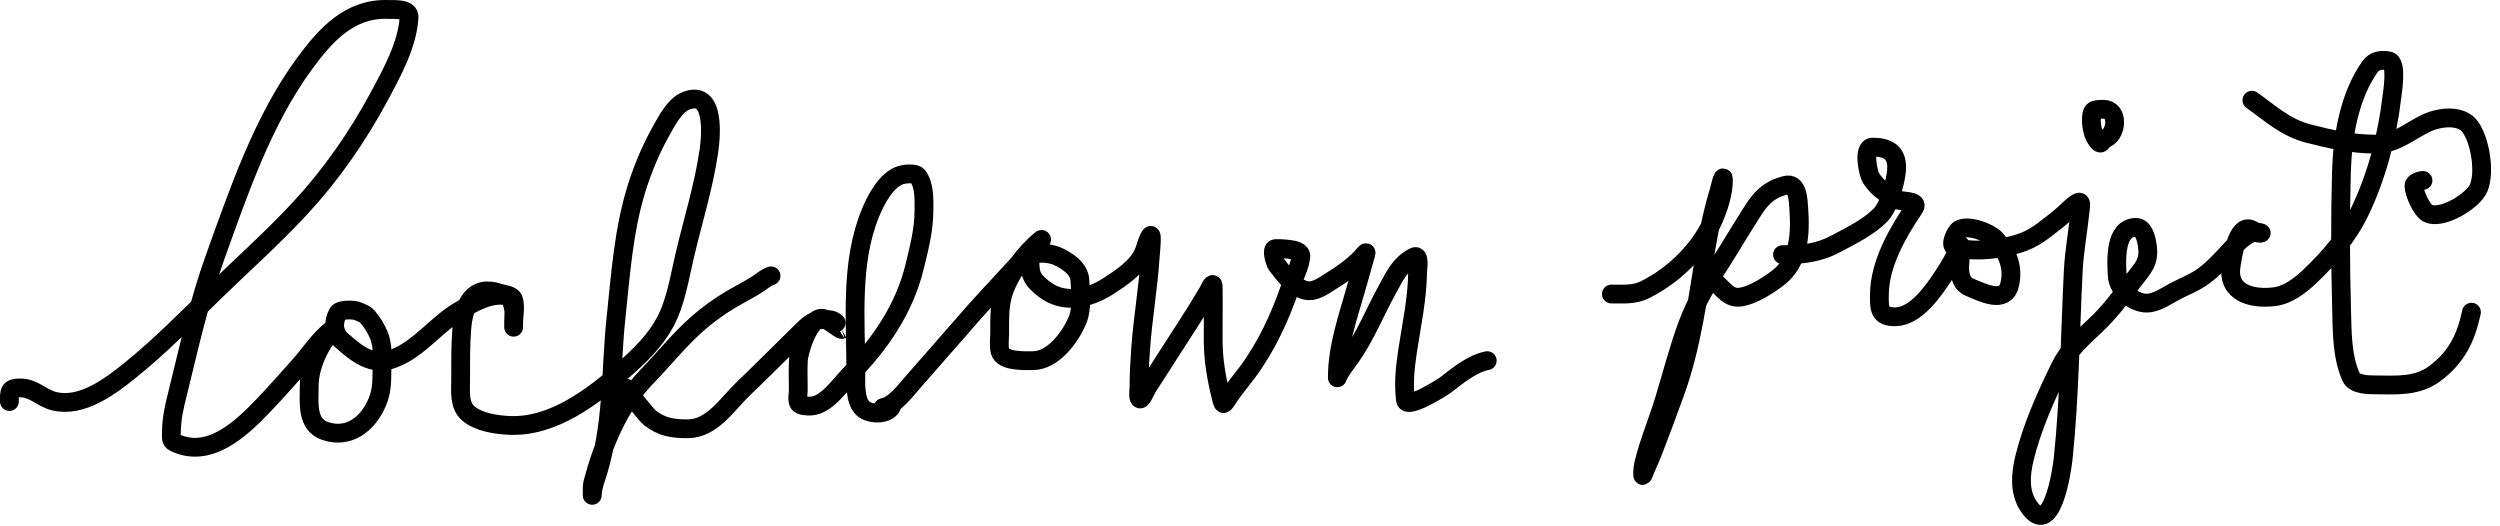
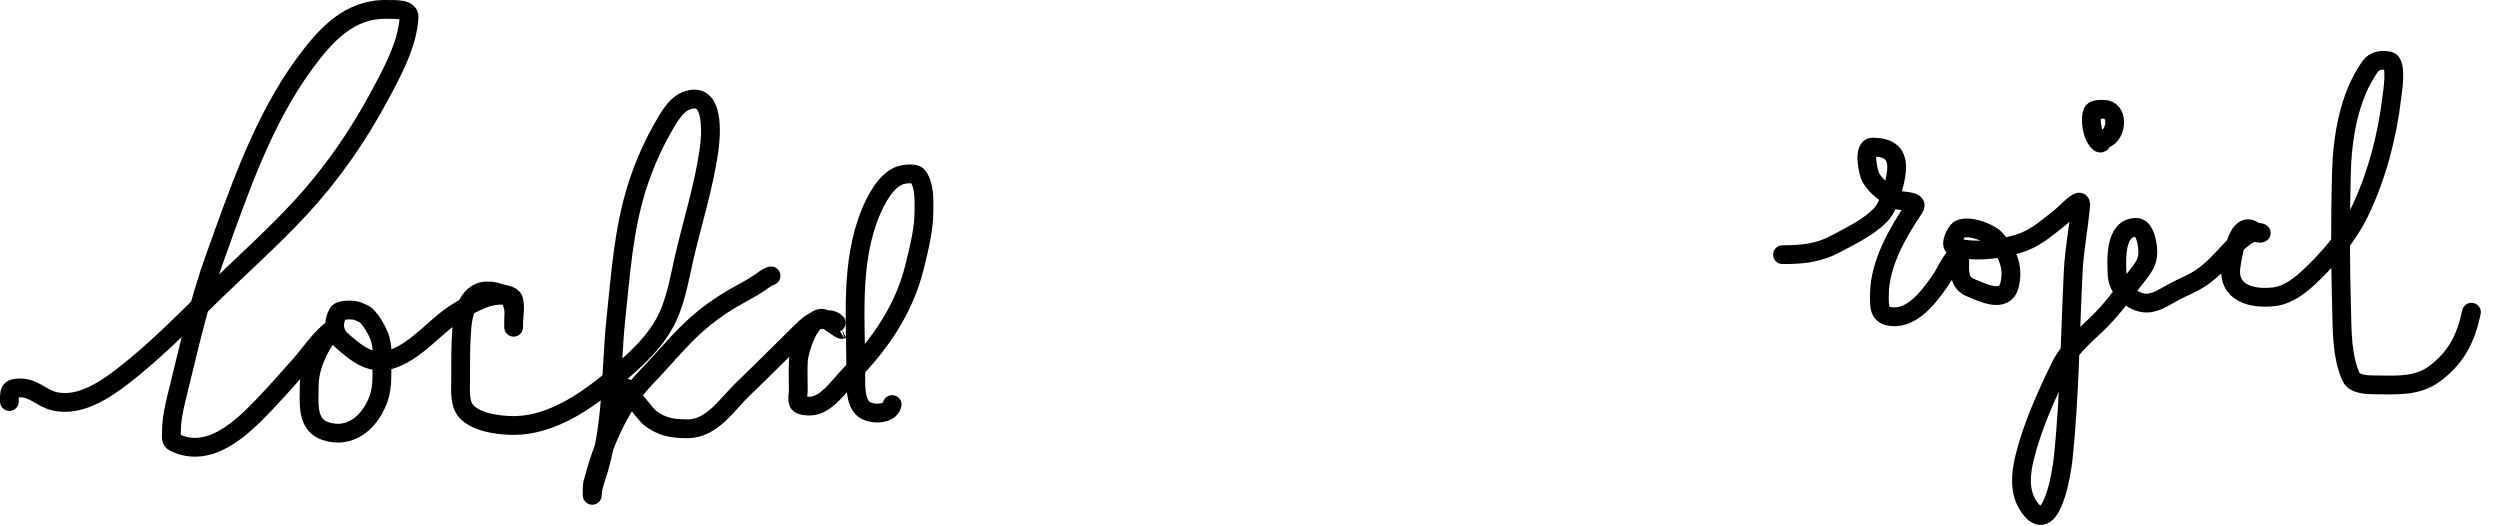
<svg xmlns="http://www.w3.org/2000/svg" width="266" height="56" viewBox="0 0 266 56" fill="none">
  <path d="M1 42.722C1 41.672 0.945 41.272 2.128 41.272C3.621 41.272 4.41 42.357 5.762 42.687C8.711 43.406 11.737 41.1 13.818 39.428C17.019 36.856 19.901 33.902 22.84 31.042C25.868 28.095 29.041 25.273 31.915 22.172C35.257 18.567 38.061 14.526 40.383 10.196C41.72 7.702 43.354 4.745 43.524 1.845C43.581 0.879 41.978 1.027 41.26 1.004C37.22 0.878 34.681 3.665 32.408 6.759C27.935 12.847 25.379 20.443 22.84 27.497C21.156 32.174 20.108 36.964 18.919 41.774C18.555 43.246 18.239 44.52 18.239 46.034C18.239 46.459 18.122 46.858 18.561 47.072C22.277 48.88 25.715 45.563 28.102 43.062C29.393 41.71 30.635 40.297 31.88 38.901C33.011 37.631 33.95 36.138 35.299 35.079C35.636 34.814 35.25 35.174 35.155 35.311C34.769 35.874 34.355 36.424 34.037 37.03C33.369 38.298 32.9 39.667 32.9 41.102C32.9 42.813 32.581 45.188 34.609 45.864C37.191 46.725 39.214 45.023 40.15 42.758C40.575 41.728 40.633 40.829 40.633 39.715C40.633 38.397 40.831 36.913 40.311 35.669C40.019 34.971 39.6 34.263 39.094 33.7C38.746 33.314 38.557 33.37 38.136 33.136C37.76 32.927 36.198 32.892 35.961 33.306C35.425 34.245 35.461 35.431 36.319 36.188C37.961 37.639 39.597 39.034 41.922 38.14C44.597 37.111 46.431 34.521 48.85 33.092C50.24 32.27 52.162 31.134 53.862 31.48C54.394 31.589 54.49 32.264 54.614 32.698C54.738 33.133 54.65 33.696 54.65 34.148C54.65 34.532 54.65 35.304 54.65 34.398C54.65 33.683 54.88 32.538 54.632 31.856C54.454 31.369 53.586 31.332 53.191 31.194C50.35 30.2 49.334 32.399 49.136 34.953C48.993 36.791 49.011 38.625 49.011 40.467C49.011 41.643 48.831 43.123 49.816 43.975C50.921 44.932 52.798 45.203 54.202 45.264C58.87 45.467 63.053 42.209 66.41 39.303C68.042 37.891 69.709 36.243 70.743 34.327C71.915 32.153 72.288 29.597 72.846 27.22C73.715 23.514 74.871 19.86 75.424 16.086C75.669 14.411 76.09 9.489 72.98 10.733C71.785 11.211 70.935 12.877 70.349 13.92C69.26 15.854 68.374 17.978 67.717 20.096C66.342 24.527 66.032 29.233 65.542 33.825C64.938 39.501 65.257 45.472 63.385 50.939C63.211 51.447 63.055 52.015 63.027 52.55C62.992 53.217 62.987 51.692 63.063 51.404C64.138 47.351 65.846 43.142 68.818 40.082C70.613 38.235 72.224 36.204 74.144 34.497C75.245 33.518 76.537 32.585 77.805 31.838C78.769 31.27 79.779 30.775 80.713 30.156C81.181 29.846 81.517 29.524 82.038 29.35" stroke="black" stroke-width="2" stroke-linecap="round" />
  <path d="M66.572 41.272C66.52 41.279 68.719 44.121 69.149 44.459C70.422 45.456 71.597 45.622 73.177 45.622C75.773 45.622 77.388 42.979 79.12 41.326C81.196 39.345 83.21 37.298 85.26 35.293C85.798 34.767 86.551 34.022 87.355 34.022C87.967 34.022 88.512 33.89 88.966 34.344C88.998 34.377 89.586 35.05 89.583 35.051C89.407 35.14 87.997 33.861 87.435 33.861C86.088 33.861 85.007 37.285 84.947 38.372C84.889 39.408 84.938 40.459 84.938 41.496C84.938 41.826 84.793 42.577 84.974 42.883C85.162 43.202 85.954 43.219 86.263 43.205C87.947 43.132 89.359 40.968 90.416 39.894C93.615 36.644 96.201 32.919 97.308 28.401C97.799 26.395 98.31 24.436 98.31 22.369C98.31 21.193 98.387 19.778 97.666 18.753C97.392 18.364 96.231 18.513 95.858 18.627C94.275 19.113 93.168 21.307 92.6 22.7C90.446 27.972 91.06 34.058 91.06 39.643C91.06 40.704 90.936 42.58 91.785 43.429C92.529 44.173 94.7 44.178 94.927 43.044" stroke="black" stroke-width="2" stroke-linecap="round" />
-   <path d="M93.96 43.367C95.201 43.119 96.311 41.59 97.102 40.7C99.323 38.196 101.496 35.651 103.716 33.145C105.649 30.965 107.714 28.879 109.605 26.665C109.963 26.247 111.208 25.158 110.778 25.502C109.072 26.867 107.267 29.292 106.688 31.391C106.321 32.718 106.365 34.075 106.365 35.437C106.365 36.043 106.253 36.779 106.401 37.37C106.684 38.503 109.088 38.373 109.91 38.373C112.049 38.373 113.91 35.863 114.662 34.023C115.155 32.818 114.97 31.125 114.904 29.834C114.839 28.555 113.523 27.732 112.487 27.256C111.849 26.963 109.587 26.536 109.587 27.829C109.587 29.281 109.829 29.759 111.055 30.729C113.173 32.403 115.828 31.8 117.929 30.442C119.257 29.585 121.003 28.442 121.671 26.916C121.934 26.313 122.031 25.649 122.387 25.09C122.651 24.675 122.399 27.084 122.387 27.283C122.176 30.597 121.589 33.873 121.357 37.191C121.264 38.531 121.187 39.867 121.187 41.21C121.187 41.506 121.089 42.056 121.205 42.347C121.4 42.835 121.874 41.533 122.163 41.093C122.906 39.965 123.629 38.822 124.356 37.683C125.766 35.475 127.25 33.274 128.563 31.006C128.632 30.886 129.071 29.851 129.082 30.46C129.116 32.399 129.066 34.339 129.082 36.278C129.099 38.336 129.426 40.25 129.923 42.239C129.94 42.307 130.074 43.028 130.209 42.937C130.443 42.782 130.675 42.307 130.818 42.105C131.431 41.24 132.11 40.43 132.742 39.581C134.745 36.891 136.172 33.767 137.271 30.613C137.595 29.683 138.408 28.191 138.408 27.175C138.408 26.901 137.929 26.66 137.71 26.621C137.055 26.501 136.396 26.425 135.723 26.451C135.18 26.471 135.703 27.995 135.848 28.187C136.576 29.15 137.627 30.533 138.838 30.872C139.902 31.17 140.878 30.353 141.729 29.834C142.809 29.175 143.856 28.414 144.754 27.516C144.96 27.309 145.102 27.09 145.318 26.898C145.418 26.809 145.28 27.163 145.246 27.292C144.944 28.456 144.589 29.607 144.262 30.765C143.397 33.819 142.293 36.93 142.293 40.145C142.293 40.26 142.286 40.185 142.346 40.055C142.702 39.285 143.259 38.633 143.743 37.943C145.304 35.716 146.315 33.147 147.627 30.774C148.461 29.264 148.94 28.147 150.429 27.346C151.127 26.97 150.834 28.678 150.831 28.939C150.799 31.867 150.168 34.652 149.739 37.531C149.484 39.247 149.335 40.905 149.542 42.561C149.677 43.637 153.536 41.169 153.821 40.95C155.108 39.96 156.614 38.698 158.242 38.373" stroke="black" stroke-width="2" stroke-linecap="round" />
-   <path d="M171.453 31.284C172.679 31.284 173.891 31.394 175.024 30.827C178.109 29.285 180.845 26.622 182.265 23.461C182.843 22.176 183.375 20.567 183.375 19.138C183.375 18.322 182.972 20.092 182.954 20.149C182.339 22.156 181.89 24.202 181.54 26.271C180.66 31.478 180.05 36.722 178.238 41.72C177.447 43.901 176.648 46.076 175.803 48.236C175.502 49.005 175.116 49.758 174.836 50.527C174.707 50.883 174.793 49.759 174.881 49.39C175.439 47.046 176.403 44.803 177.101 42.498C177.901 39.856 178.59 37.17 179.544 34.577C180.465 32.077 181.834 29.861 183.268 27.632C184.081 26.368 184.827 25.064 185.64 23.801C186.271 22.82 186.913 21.597 187.806 20.82C188.478 20.236 189.097 19.953 189.945 19.72C191.312 19.343 191.328 21.34 191.395 22.279C191.58 24.892 191.425 27.855 189.184 29.565C188.16 30.346 186.611 31.354 185.326 31.588C184.635 31.714 184.193 31.545 183.662 31.122C183.291 30.828 182.768 30.174 182.409 29.995" stroke="black" stroke-width="2" stroke-linecap="round" />
-   <path d="M189.659 27.095C191.811 27.095 193.48 26.949 195.459 25.877C197.012 25.036 198.845 24.161 200.095 22.87C200.869 22.07 201.326 20.46 201.572 19.415C201.819 18.364 202.084 16.874 201.133 16.139C200.616 15.739 199.885 15.656 199.245 15.656C198.164 15.656 198.779 18.484 199.075 18.941C199.812 20.08 200.511 20.427 201.581 21.169C202.06 21.502 204.285 21.237 203.675 22.136C201.916 24.728 200.018 28.038 199.97 31.248C199.946 32.806 199.915 33.752 201.724 33.7C203.859 33.639 205.702 30.988 206.772 29.35C207.414 28.368 208.063 27.318 208.499 26.226C208.786 25.509 208.497 27.772 208.508 28.544C208.521 29.399 208.742 30.229 209.574 30.567C210.893 31.105 213.304 32.375 213.816 30.326C214.288 28.437 213.601 26.832 212.294 25.412C211.676 24.739 209.373 23.849 208.437 24.445C208.095 24.663 207.39 26.108 207.98 26.289C210.131 26.951 213.353 26.487 215.364 25.716C216.8 25.166 218.027 24.057 219.222 23.121C219.827 22.646 220.394 21.932 221.066 21.554C221.474 21.325 221.386 21.866 221.361 22.118C221.139 24.382 220.706 26.581 220.592 28.867C220.262 35.471 220.211 42.166 219.526 48.746C219.371 50.241 218.259 57.482 215.83 53.839C214.825 52.332 214.998 50.418 215.409 48.728C216.217 45.408 217.727 42.062 219.231 38.999C220.119 37.191 221.538 35.967 222.99 34.595C224.477 33.191 225.652 31.618 226.875 29.994C227.985 28.521 228.787 27.952 228.45 25.967C228.344 25.345 228.071 24.195 227.278 24.195C224.997 24.195 225.173 27.644 225.273 29.341C225.366 30.93 227.204 32.49 228.763 32.223C229.719 32.059 230.58 31.44 231.422 30.997C232.308 30.53 233.287 30.154 234.125 29.601C235.286 28.833 236.169 27.855 237.114 26.853C237.878 26.043 238.883 24.806 240.077 24.687C240.142 24.68 240.682 24.77 240.587 24.803C240.225 24.931 239.793 24.505 239.477 24.392C238.004 23.865 237.522 27.39 237.383 28.348C236.974 31.162 239.576 31.868 241.983 31.57C243.455 31.387 244.727 30.388 245.769 29.404C247.865 27.425 249.833 25.114 251.086 22.503C252.872 18.78 253.996 14.54 254.478 10.447C254.535 9.961 255.107 6.651 254.174 6.482C253.359 6.333 252.637 6.424 252.151 7.117C249.932 10.282 249.229 14.601 249.126 18.377C248.994 23.18 249.014 28.038 249.144 32.841C249.207 35.194 249.162 37.911 250.155 40.117C250.53 40.951 252.025 40.944 252.76 40.95C254.999 40.969 257.181 41.151 259.07 39.742C261.378 38.019 262.387 35.954 262.963 33.217" stroke="black" stroke-width="2" stroke-linecap="round" />
-   <path d="M239.602 10.662C241.55 12.053 243.197 13.593 245.599 14.206C248.016 14.823 250.2 15.334 252.723 15.334C254.883 15.334 256.281 14.005 258.13 13.114C259.485 12.46 261.868 12.12 262.855 13.526C263.889 14.998 264.444 18.285 263.724 20.015C263.171 21.34 259.776 23.476 258.291 22.673C257.655 22.329 256.841 20.513 256.841 19.764C256.841 19.418 257.508 19.2 257.807 19.2" stroke="black" stroke-width="2" stroke-linecap="round" />
+   <path d="M189.659 27.095C191.811 27.095 193.48 26.949 195.459 25.877C197.012 25.036 198.845 24.161 200.095 22.87C200.869 22.07 201.326 20.46 201.572 19.415C201.819 18.364 202.084 16.874 201.133 16.139C200.616 15.739 199.885 15.656 199.245 15.656C198.164 15.656 198.779 18.484 199.075 18.941C199.812 20.08 200.511 20.427 201.581 21.169C202.06 21.502 204.285 21.237 203.675 22.136C201.916 24.728 200.018 28.038 199.97 31.248C199.946 32.806 199.915 33.752 201.724 33.7C203.859 33.639 205.702 30.988 206.772 29.35C208.786 25.509 208.497 27.772 208.508 28.544C208.521 29.399 208.742 30.229 209.574 30.567C210.893 31.105 213.304 32.375 213.816 30.326C214.288 28.437 213.601 26.832 212.294 25.412C211.676 24.739 209.373 23.849 208.437 24.445C208.095 24.663 207.39 26.108 207.98 26.289C210.131 26.951 213.353 26.487 215.364 25.716C216.8 25.166 218.027 24.057 219.222 23.121C219.827 22.646 220.394 21.932 221.066 21.554C221.474 21.325 221.386 21.866 221.361 22.118C221.139 24.382 220.706 26.581 220.592 28.867C220.262 35.471 220.211 42.166 219.526 48.746C219.371 50.241 218.259 57.482 215.83 53.839C214.825 52.332 214.998 50.418 215.409 48.728C216.217 45.408 217.727 42.062 219.231 38.999C220.119 37.191 221.538 35.967 222.99 34.595C224.477 33.191 225.652 31.618 226.875 29.994C227.985 28.521 228.787 27.952 228.45 25.967C228.344 25.345 228.071 24.195 227.278 24.195C224.997 24.195 225.173 27.644 225.273 29.341C225.366 30.93 227.204 32.49 228.763 32.223C229.719 32.059 230.58 31.44 231.422 30.997C232.308 30.53 233.287 30.154 234.125 29.601C235.286 28.833 236.169 27.855 237.114 26.853C237.878 26.043 238.883 24.806 240.077 24.687C240.142 24.68 240.682 24.77 240.587 24.803C240.225 24.931 239.793 24.505 239.477 24.392C238.004 23.865 237.522 27.39 237.383 28.348C236.974 31.162 239.576 31.868 241.983 31.57C243.455 31.387 244.727 30.388 245.769 29.404C247.865 27.425 249.833 25.114 251.086 22.503C252.872 18.78 253.996 14.54 254.478 10.447C254.535 9.961 255.107 6.651 254.174 6.482C253.359 6.333 252.637 6.424 252.151 7.117C249.932 10.282 249.229 14.601 249.126 18.377C248.994 23.18 249.014 28.038 249.144 32.841C249.207 35.194 249.162 37.911 250.155 40.117C250.53 40.951 252.025 40.944 252.76 40.95C254.999 40.969 257.181 41.151 259.07 39.742C261.378 38.019 262.387 35.954 262.963 33.217" stroke="black" stroke-width="2" stroke-linecap="round" />
  <path d="M223.652 15.012C223.473 15.729 222.821 14.432 222.775 14.296C222.646 13.907 222.525 13.312 222.525 12.908C222.525 11.725 222.645 11.628 223.814 11.628C225.435 11.628 225.247 14.134 224.136 14.69" stroke="black" stroke-width="2" stroke-linecap="round" />
</svg>